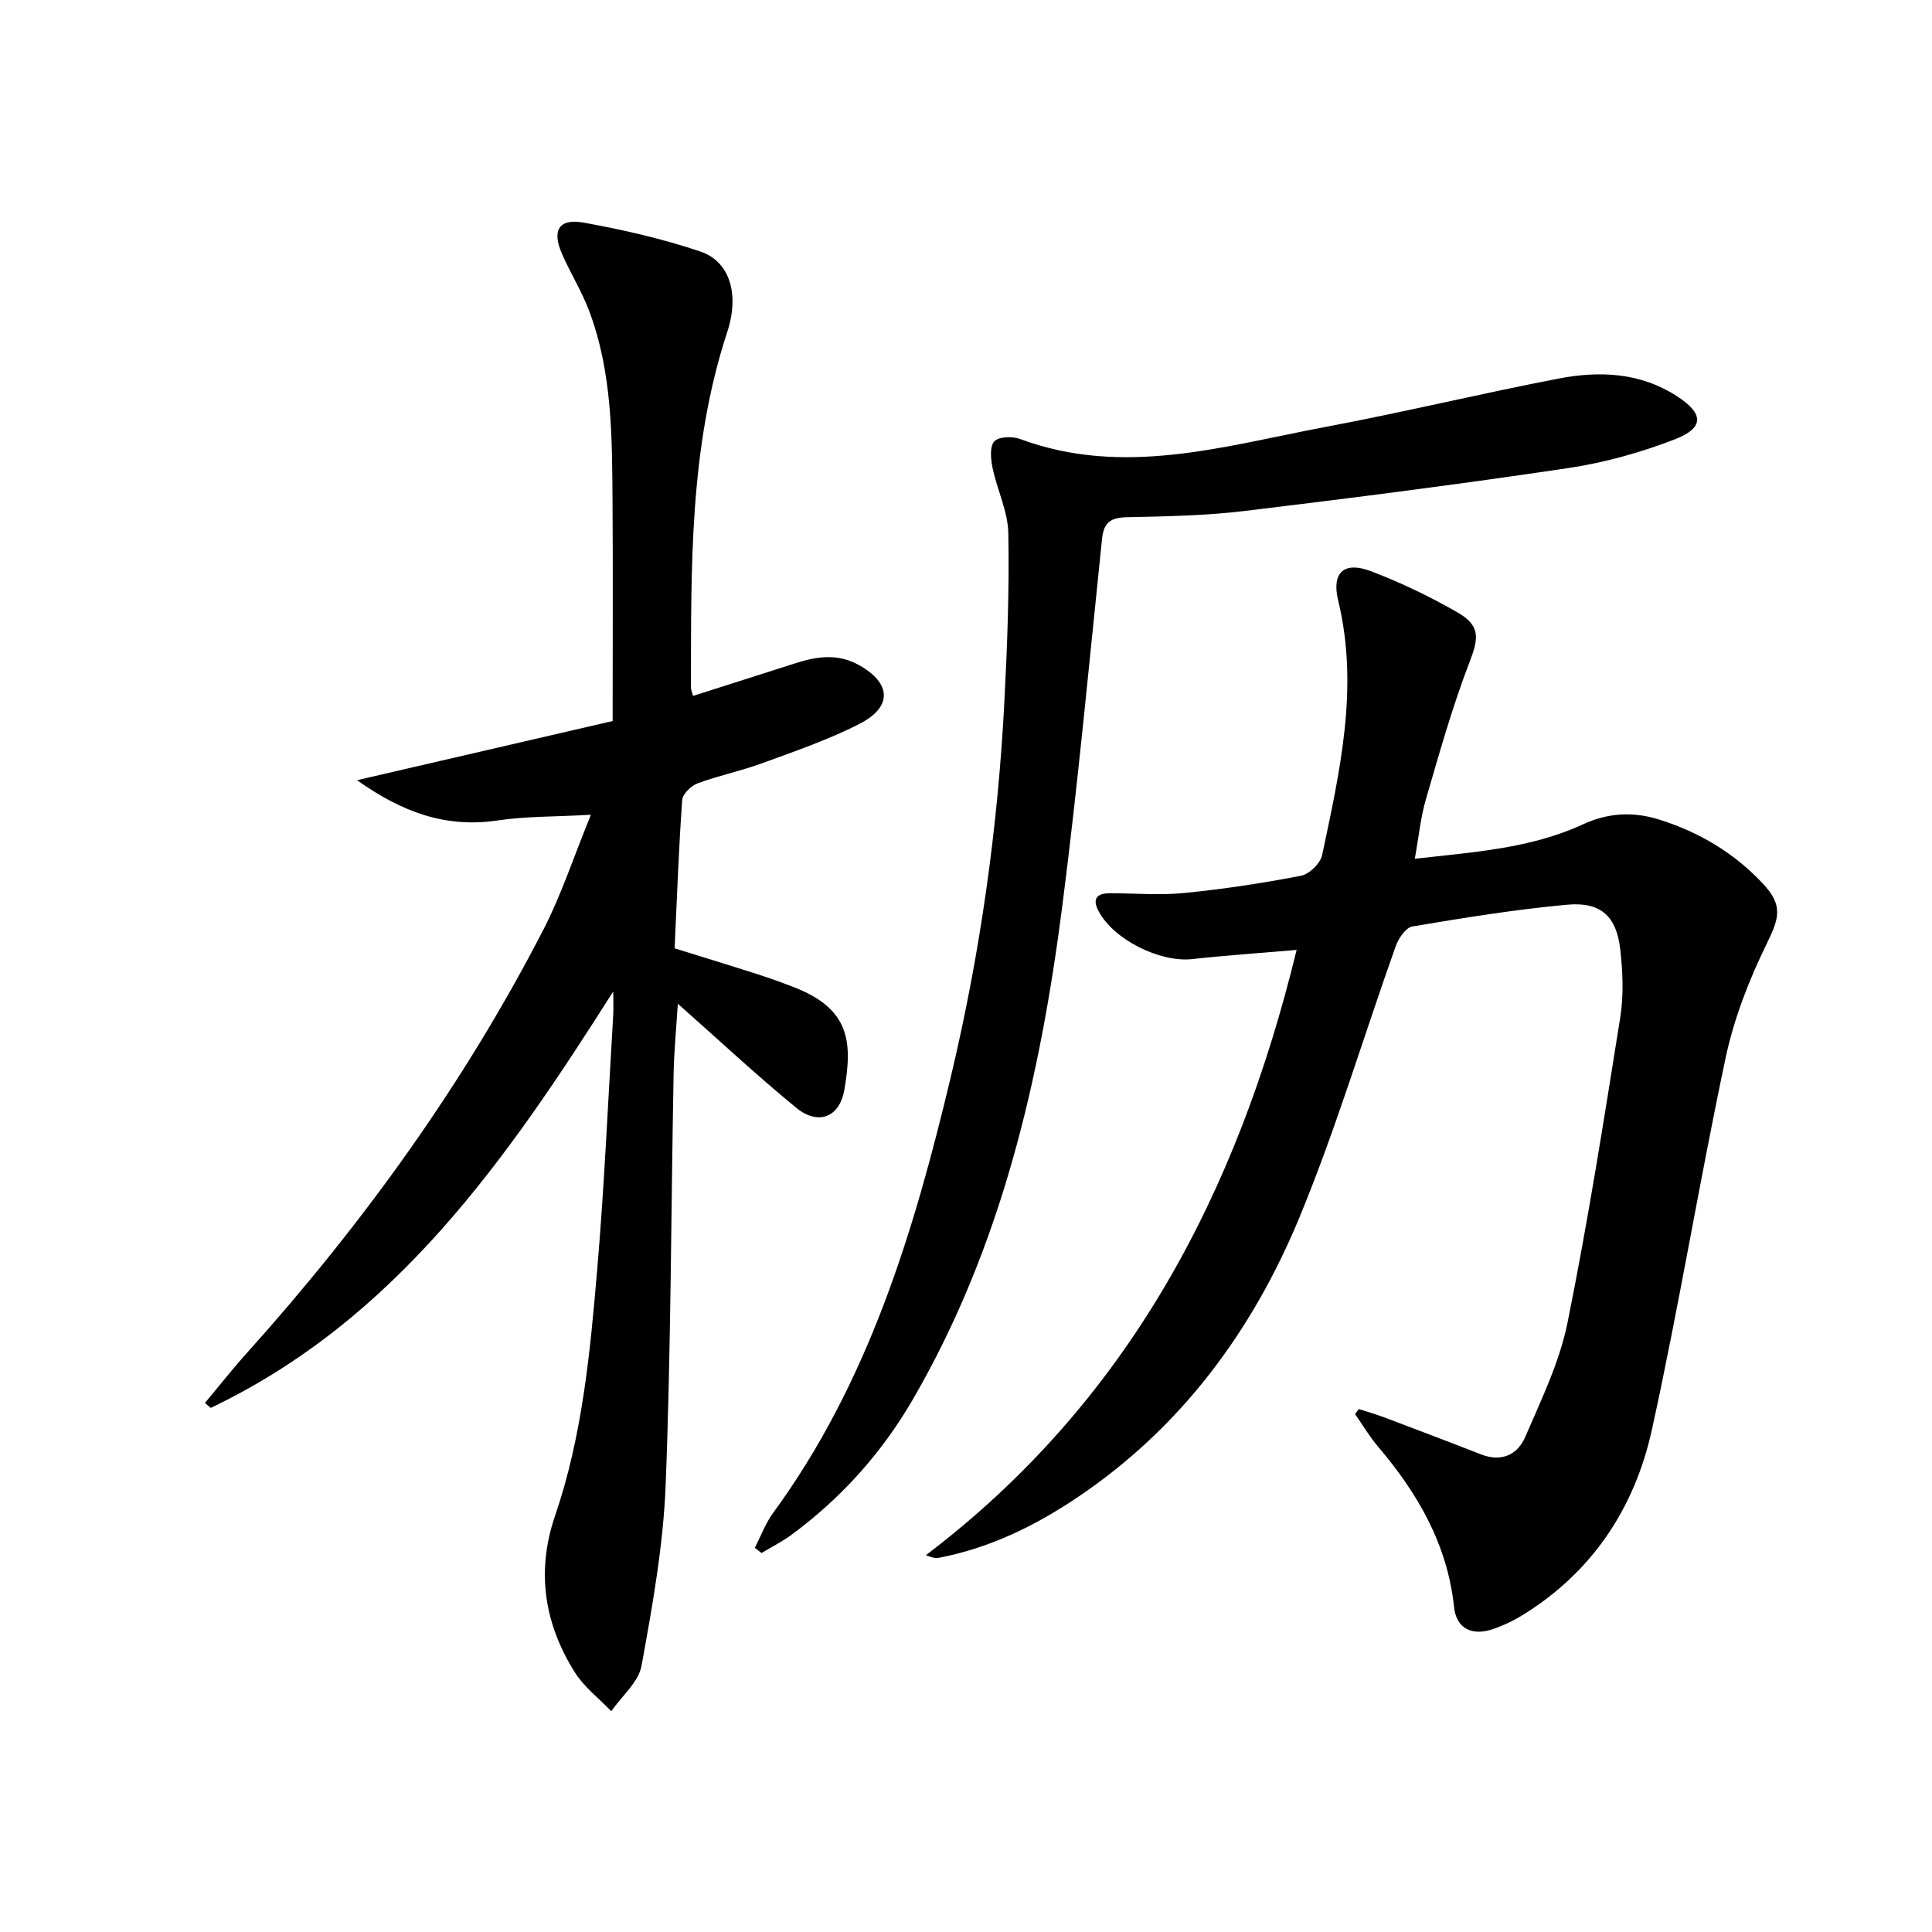
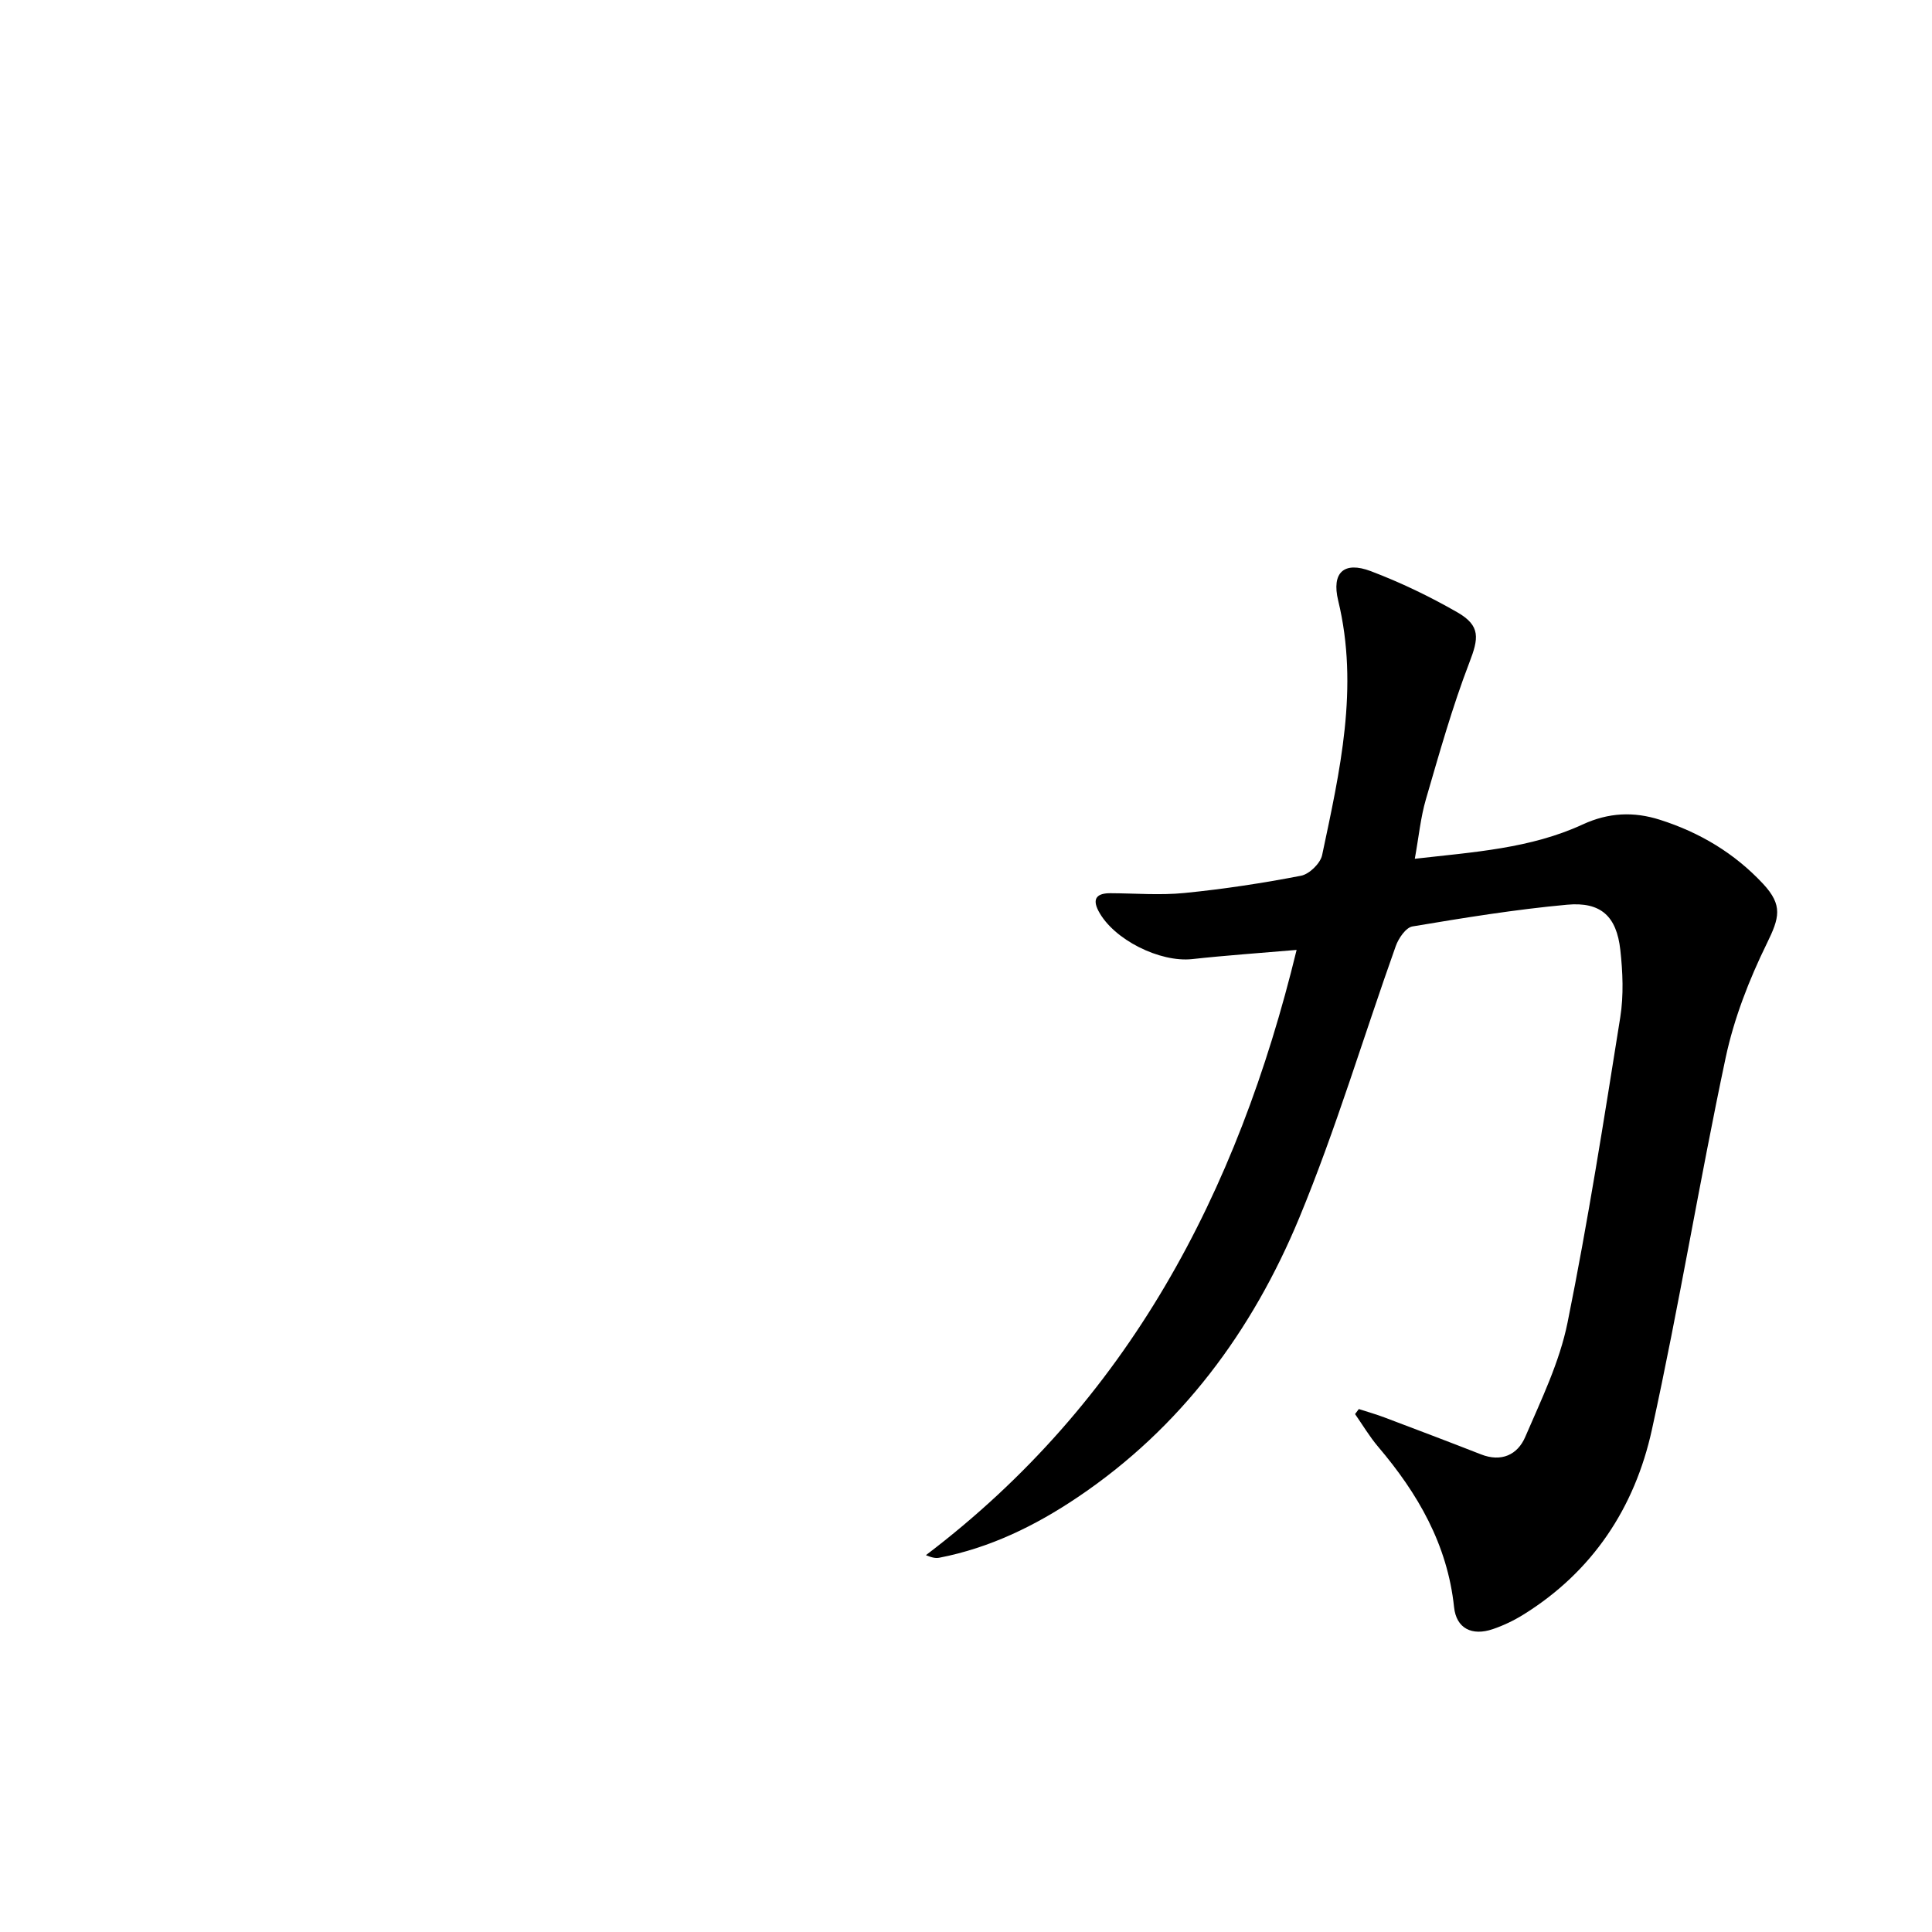
<svg xmlns="http://www.w3.org/2000/svg" enable-background="new 0 0 400 400" viewBox="0 0 400 400">
  <path d="m281.33 291.73c1.77.57 3.57 1.08 5.32 1.74 6.67 2.52 13.33 5.04 19.97 7.64 4.24 1.67 7.58.07 9.16-3.6 3.33-7.73 7.11-15.51 8.76-23.67 4.24-20.96 7.55-42.1 10.92-63.23.72-4.54.52-9.34.01-13.94-.77-6.96-4.02-10-11.01-9.36-10.73.98-21.4 2.72-32.03 4.5-1.36.23-2.88 2.45-3.45 4.06-6.69 18.76-12.38 37.92-19.99 56.29-9.72 23.44-24.49 43.45-45.91 57.85-8.75 5.89-18.14 10.47-28.6 12.5-.71.14-1.46.02-2.78-.53 41.85-31.75 64.52-74.97 76.75-125.31-7.57.65-14.61 1.13-21.61 1.9-6.7.73-16.3-4.03-19.41-9.96-1.4-2.67-.2-3.69 2.47-3.68 5.12.02 10.29.46 15.36-.05 8.08-.8 16.14-2.03 24.11-3.57 1.71-.33 4-2.56 4.36-4.26 3.67-17.37 7.68-34.73 3.33-52.69-1.42-5.86 1.22-8.2 6.75-6.11 6.17 2.34 12.2 5.24 17.93 8.53 4.86 2.8 4.4 5.4 2.47 10.41-3.54 9.22-6.22 18.79-8.99 28.29-1.1 3.76-1.47 7.74-2.3 12.32 12.19-1.39 23.94-2.11 34.77-7.11 5.35-2.47 10.55-2.69 15.96-.97 8.23 2.61 15.46 6.92 21.38 13.27 4.15 4.46 3.37 7.05.77 12.36-3.67 7.49-6.79 15.5-8.52 23.63-5.44 25.61-9.66 51.49-15.28 77.06-3.54 16.1-12.27 29.37-26.65 38.28-1.96 1.21-4.09 2.23-6.27 2.97-4.32 1.48-7.57-.14-8.03-4.54-1.37-12.98-7.51-23.56-15.74-33.24-1.77-2.09-3.18-4.48-4.76-6.74.25-.32.51-.68.78-1.04z" />
-   <path d="m126.96 205.28c-22.05 34.75-44.99 67.91-83.33 86.21-.4-.34-.8-.68-1.2-1.02 2.9-3.47 5.7-7.04 8.73-10.4 24.01-26.74 44.91-55.68 61.38-87.67 3.68-7.15 6.2-14.91 9.8-23.71-7.48.42-13.44.3-19.26 1.17-10.74 1.61-19.79-1.67-29.16-8.33 18.33-4.24 35.58-8.23 52.92-12.25 0-15.51.08-30.32-.02-45.13-.1-13.46-.01-27-4.87-39.85-1.52-4.02-3.84-7.73-5.57-11.68-2.18-4.94-.69-7.46 4.51-6.52 8.14 1.47 16.29 3.34 24.11 5.97 6.02 2.02 8.18 8.73 5.56 16.69-7.9 24.02-7.45 48.81-7.51 73.59 0 .46.22.92.44 1.73 7.18-2.29 14.26-4.55 21.35-6.81 4.39-1.41 8.71-1.98 13.02.44 6.66 3.73 6.98 8.62.1 12.15-6.45 3.31-13.4 5.67-20.23 8.18-4.36 1.6-8.97 2.53-13.32 4.15-1.34.5-3.08 2.2-3.17 3.45-.72 10.11-1.08 20.25-1.57 30.7 6 1.87 11.64 3.59 17.25 5.39 2.53.81 5.03 1.72 7.5 2.68 11.51 4.47 12.12 11.26 10.39 21.24-.99 5.73-5.45 7.41-9.98 3.69-8.34-6.85-16.25-14.24-24.49-21.53-.29 4.66-.79 9.67-.88 14.7-.53 28.3-.54 56.63-1.64 84.91-.49 12.53-2.74 25.05-4.99 37.43-.62 3.41-4.1 6.31-6.27 9.44-2.54-2.65-5.6-4.97-7.52-8.01-6.36-10.08-8.06-20.93-4.13-32.42 5.65-16.51 7.26-33.75 8.73-50.95 1.5-17.56 2.26-35.18 3.32-52.77.09-1.63 0-3.25 0-4.86z" />
-   <path d="m156.28 320.45c1.24-2.41 2.19-5.03 3.77-7.19 19.77-27.03 29.17-58.26 36.79-90.24 6.1-25.6 9.76-51.56 11.11-77.83.6-11.58 1.03-23.2.81-34.79-.08-4.51-2.3-8.94-3.25-13.48-.38-1.81-.64-4.41.33-5.52.87-1 3.75-1.11 5.33-.52 21.46 7.98 42.35 1.44 63.27-2.49 16.14-3.03 32.12-6.91 48.25-10.01 8.47-1.63 16.9-1.29 24.54 3.67 5.5 3.58 5.7 6.51-.5 8.92-7.05 2.73-14.51 4.81-21.98 5.93-22.32 3.33-44.72 6.2-67.13 8.9-8.07.97-16.26 1.11-24.41 1.29-3.33.08-4.7 1.14-5.05 4.51-2.62 25.28-4.97 50.6-8.2 75.8-4.58 35.76-12.58 70.62-30.92 102.26-6.42 11.08-14.82 20.47-25.14 28.08-1.95 1.44-4.15 2.54-6.24 3.8-.45-.35-.91-.72-1.38-1.09z" />
+   <path d="m156.28 320.45z" />
</svg>